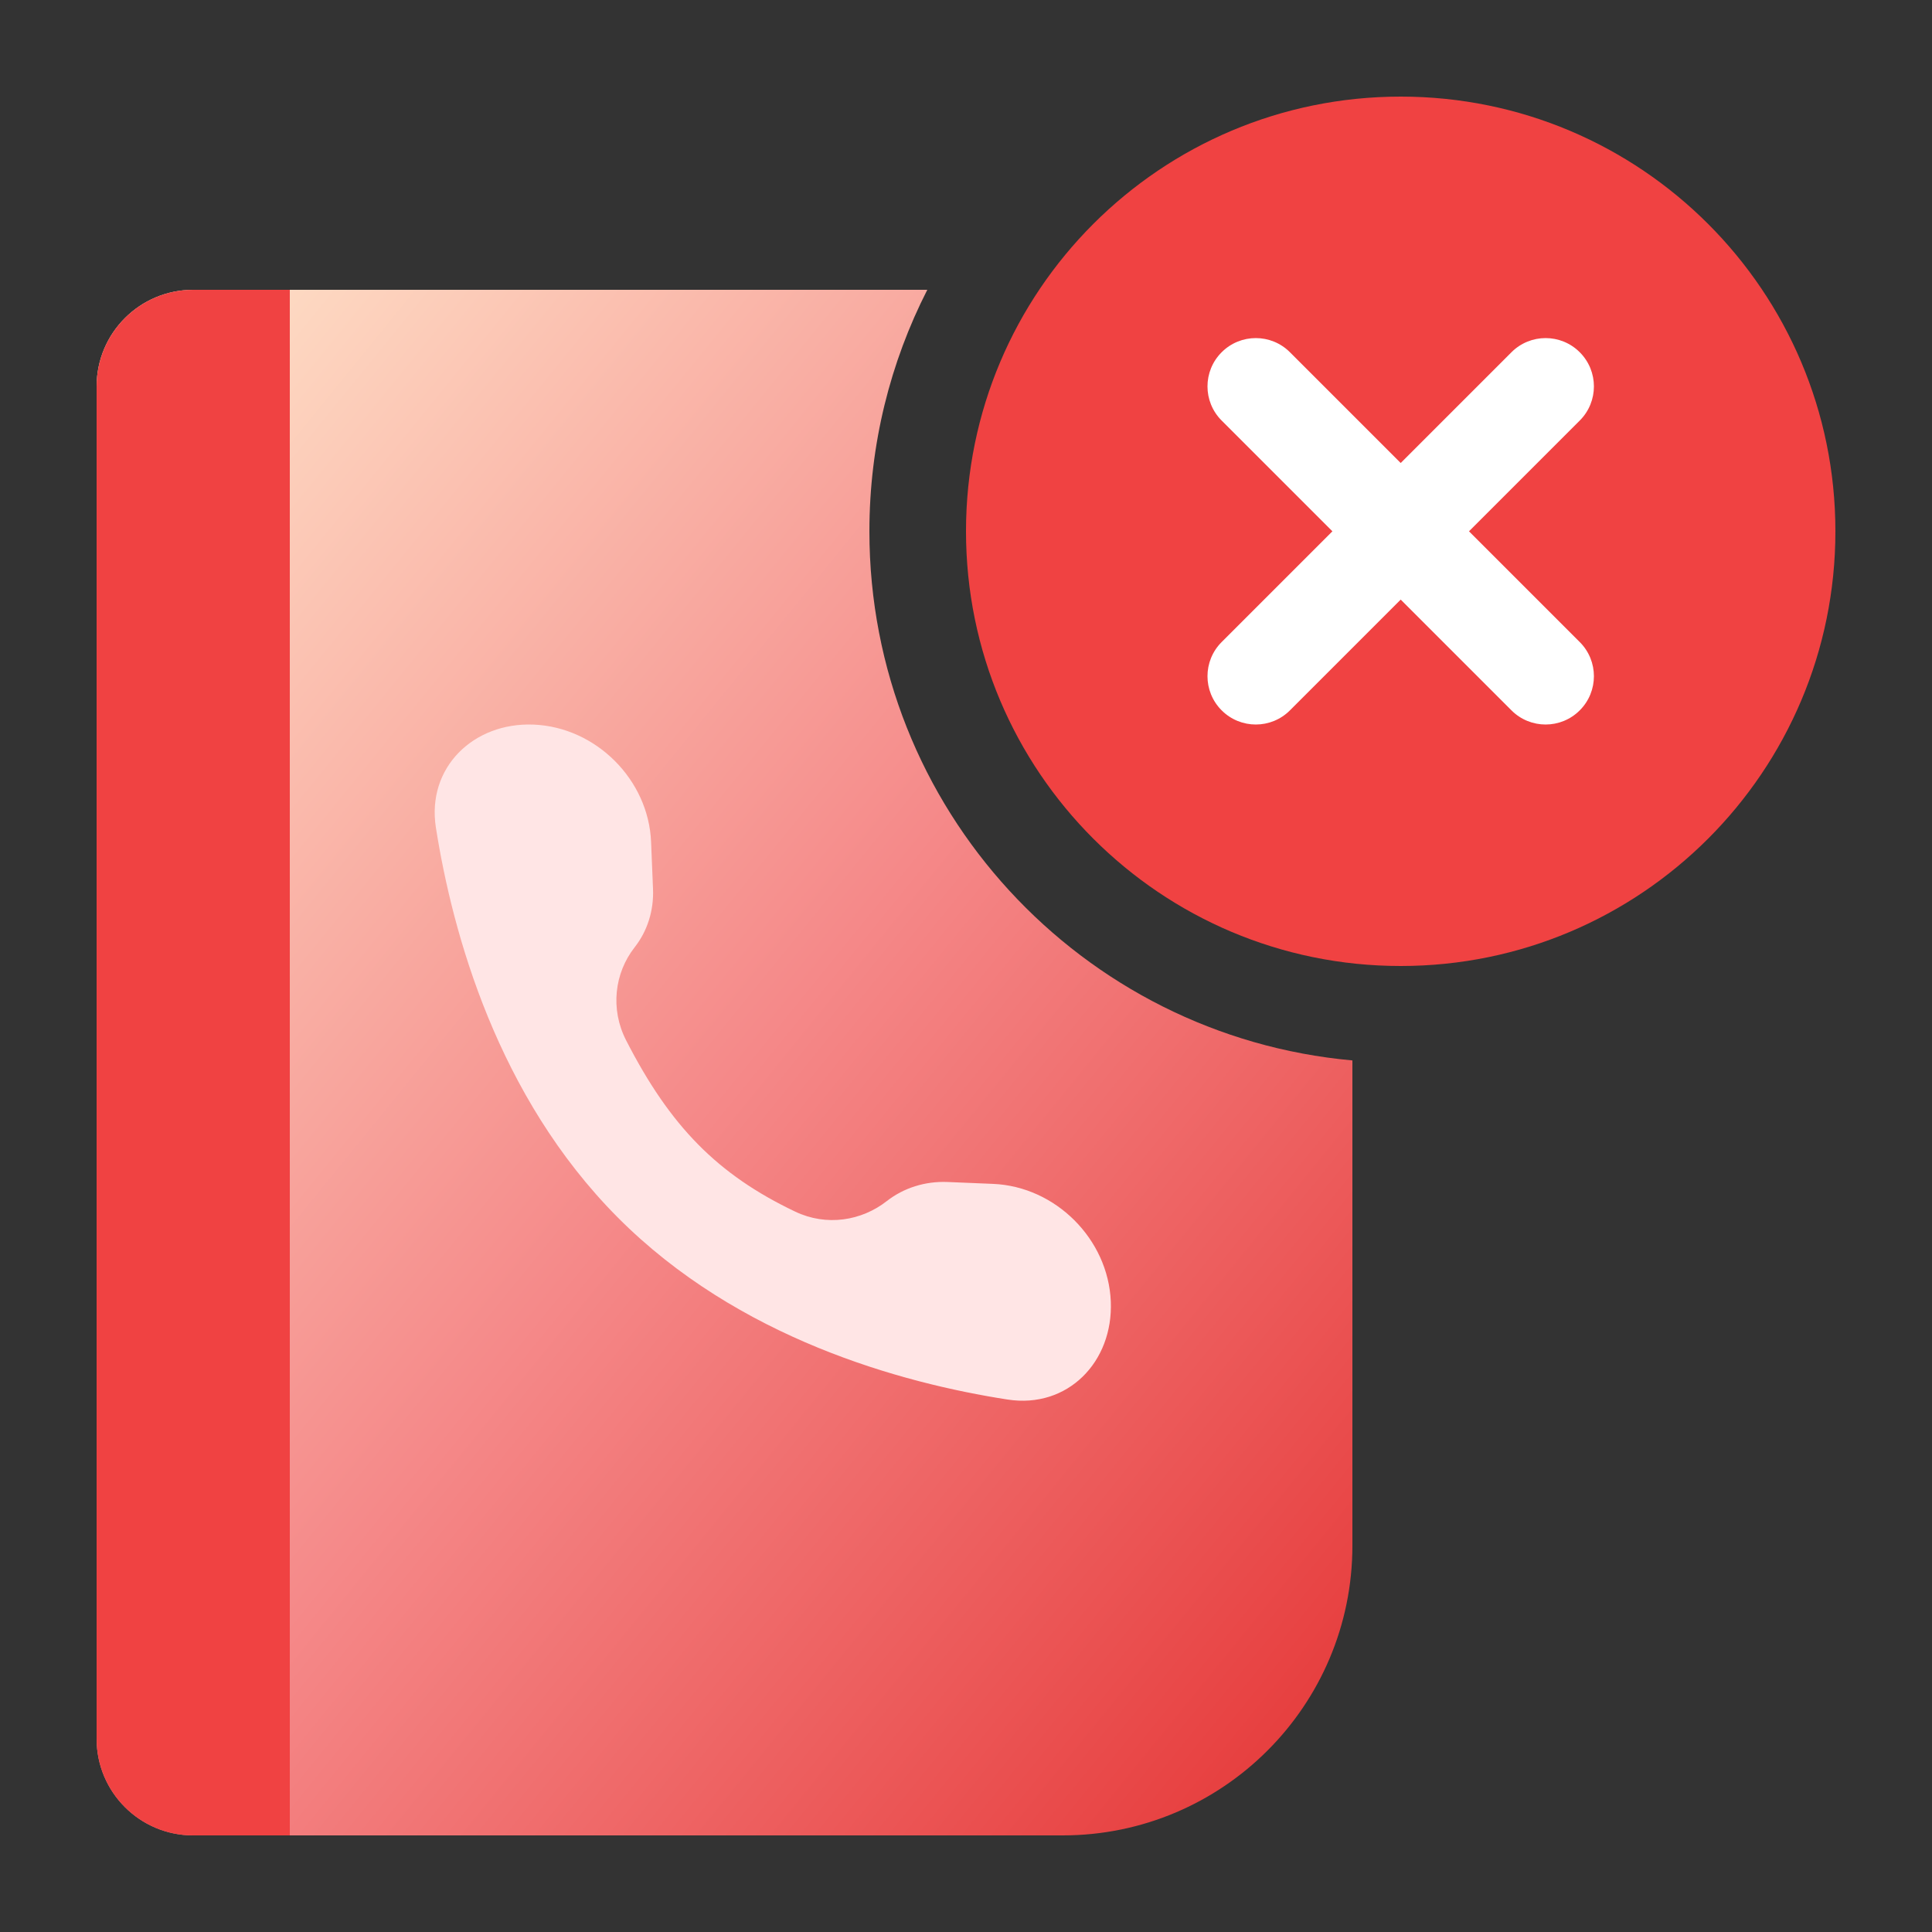
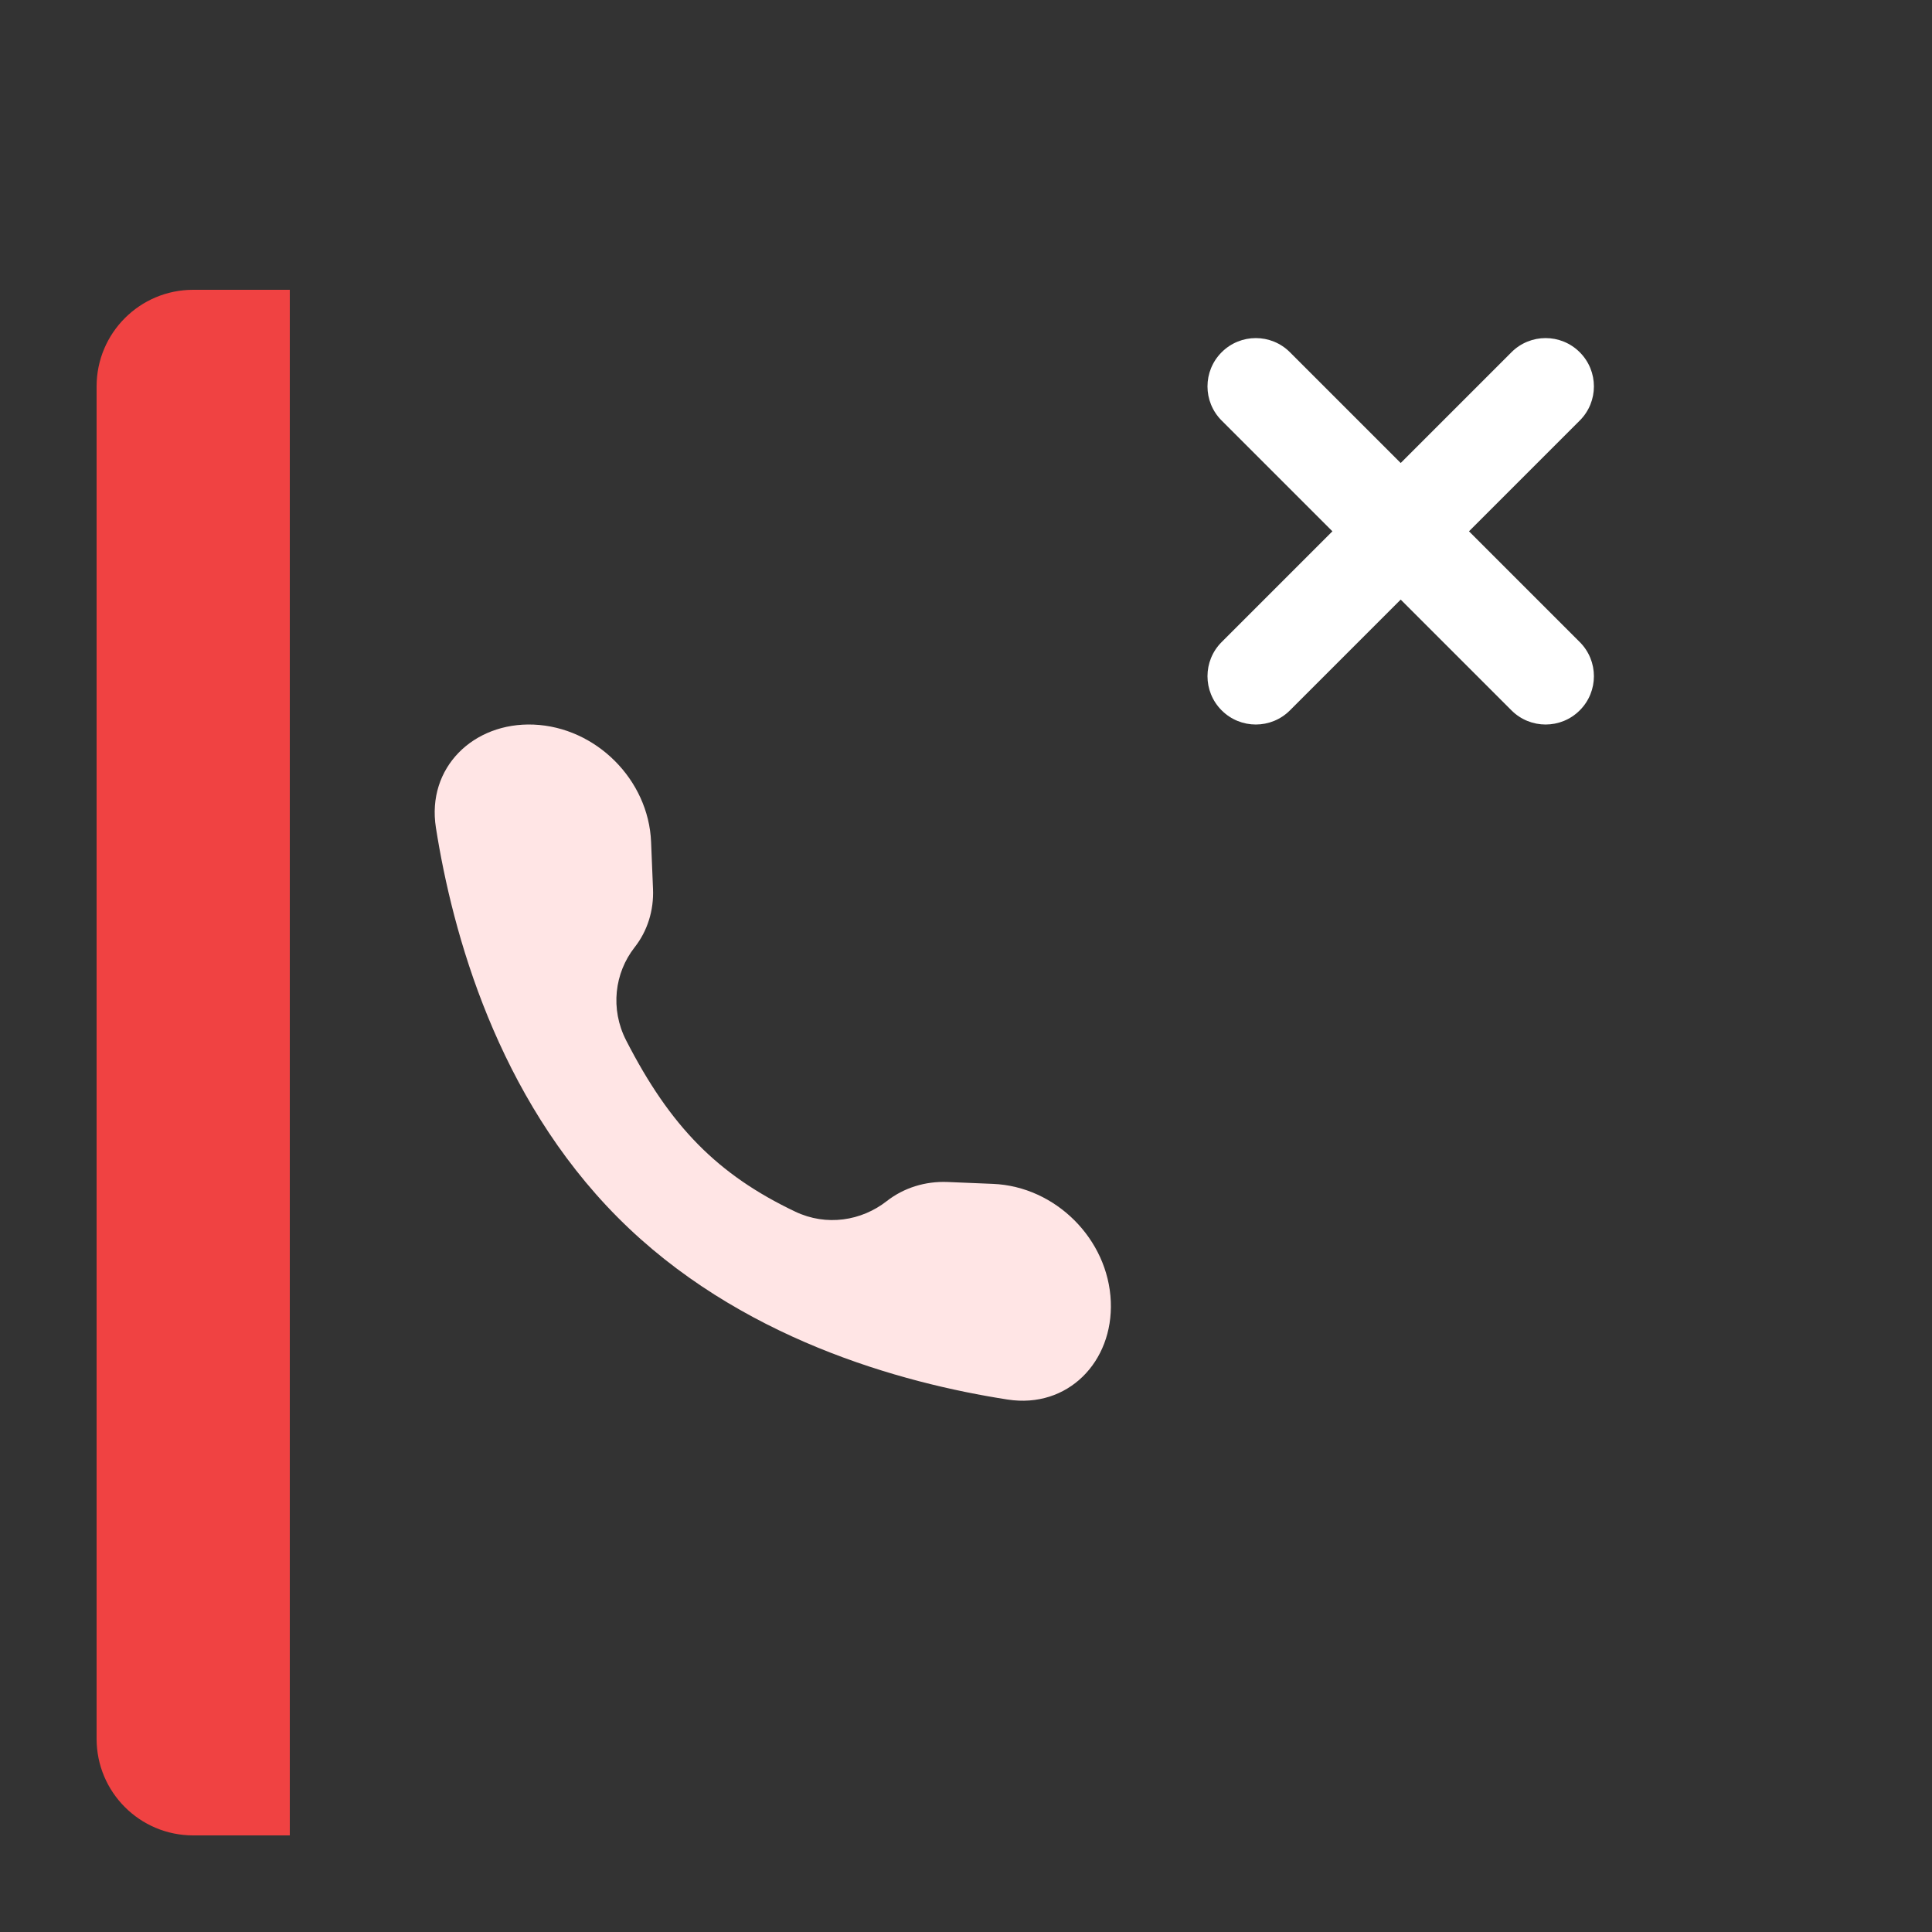
<svg xmlns="http://www.w3.org/2000/svg" width="40" height="40" viewBox="0 0 40 40" fill="none">
  <rect x="0" y="0" width="40" height="40" fill="#333333" stroke="none" />
-   <path d="M19.199 6H4C2.895 6 2 6.895 2 8V36C2 37.105 2.895 38 4 38H22C25.314 38 28 35.314 28 32V21.955C22.393 21.45 18 16.738 18 11C18 9.2 18.433 7.5 19.199 6Z" fill="url(#paint0_linear_12058_2295)" />
  <path d="M20.861 28.976C22.107 29.169 23.049 28.195 22.998 26.947C22.945 25.654 21.853 24.564 20.559 24.511L19.619 24.472C19.155 24.453 18.711 24.593 18.36 24.867C17.836 25.278 17.11 25.393 16.465 25.086C14.859 24.321 13.878 23.325 12.963 21.539C12.631 20.891 12.722 20.145 13.14 19.612C13.404 19.276 13.538 18.851 13.52 18.406L13.48 17.43C13.427 16.142 12.338 15.055 11.049 15.002C9.802 14.951 8.829 15.893 9.025 17.136C9.37 19.327 10.297 22.699 12.787 25.203C15.28 27.71 18.663 28.635 20.861 28.976Z" fill="#FFE5E5" />
  <path d="M2 8C2 6.895 2.895 6 4 6H6V38H4C2.895 38 2 37.105 2 36V8Z" fill="#F04242" />
-   <path d="M20 11C20 6.029 24.029 2 29 2C33.971 2 38 6.029 38 11C38 15.971 33.971 20 29 20C24.029 20 20 15.971 20 11Z" fill="#F04242" />
  <path d="M31.293 7.293C31.683 6.902 32.317 6.902 32.707 7.293C33.098 7.683 33.098 8.317 32.707 8.707L30.414 11L32.707 13.293C33.098 13.683 33.098 14.317 32.707 14.707C32.317 15.098 31.683 15.098 31.293 14.707L29 12.414L26.707 14.707C26.317 15.098 25.683 15.098 25.293 14.707C24.902 14.317 24.902 13.683 25.293 13.293L27.586 11L25.293 8.707C24.902 8.317 24.902 7.683 25.293 7.293C25.683 6.902 26.317 6.902 26.707 7.293L29 9.586L31.293 7.293Z" fill="white" />
  <defs>
    <linearGradient id="paint0_linear_12058_2295" x1="28" y1="38" x2="-3.322" y2="12.551" gradientUnits="userSpaceOnUse">
      <stop stop-color="#E53535" />
      <stop offset="0.493" stop-color="#F58989" />
      <stop offset="1" stop-color="#FFE7CC" />
    </linearGradient>
  </defs>
</svg>